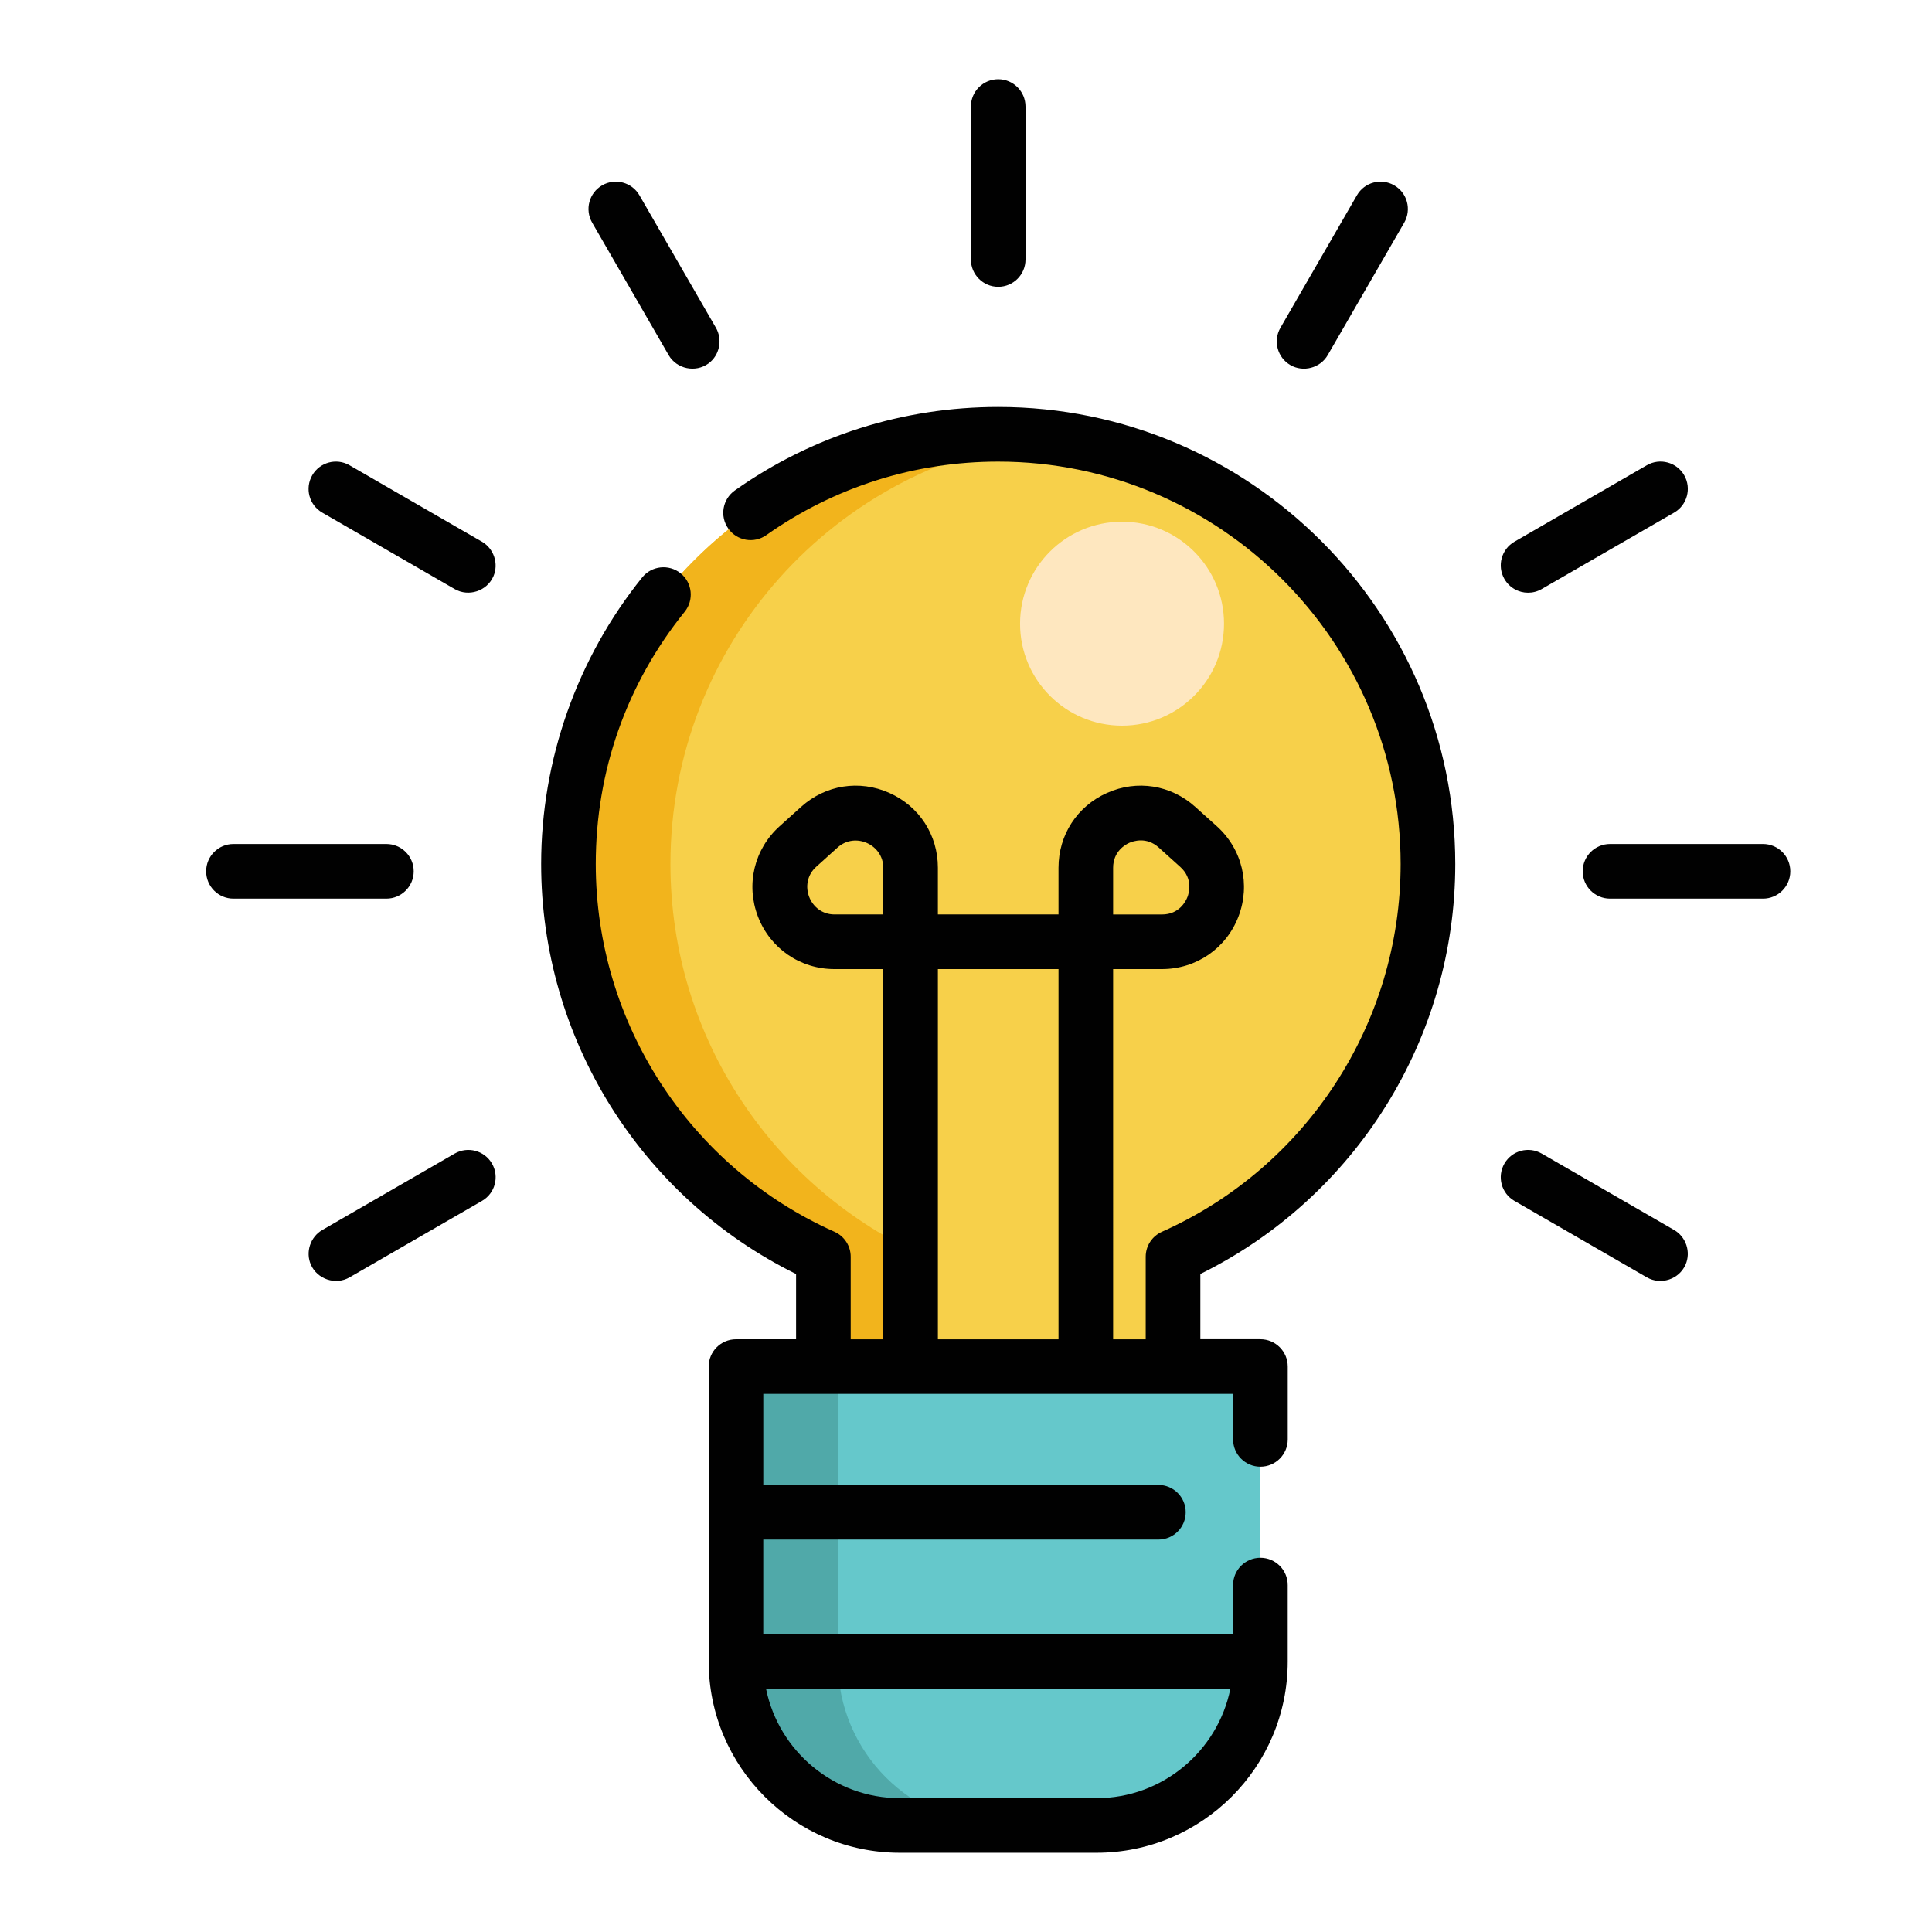
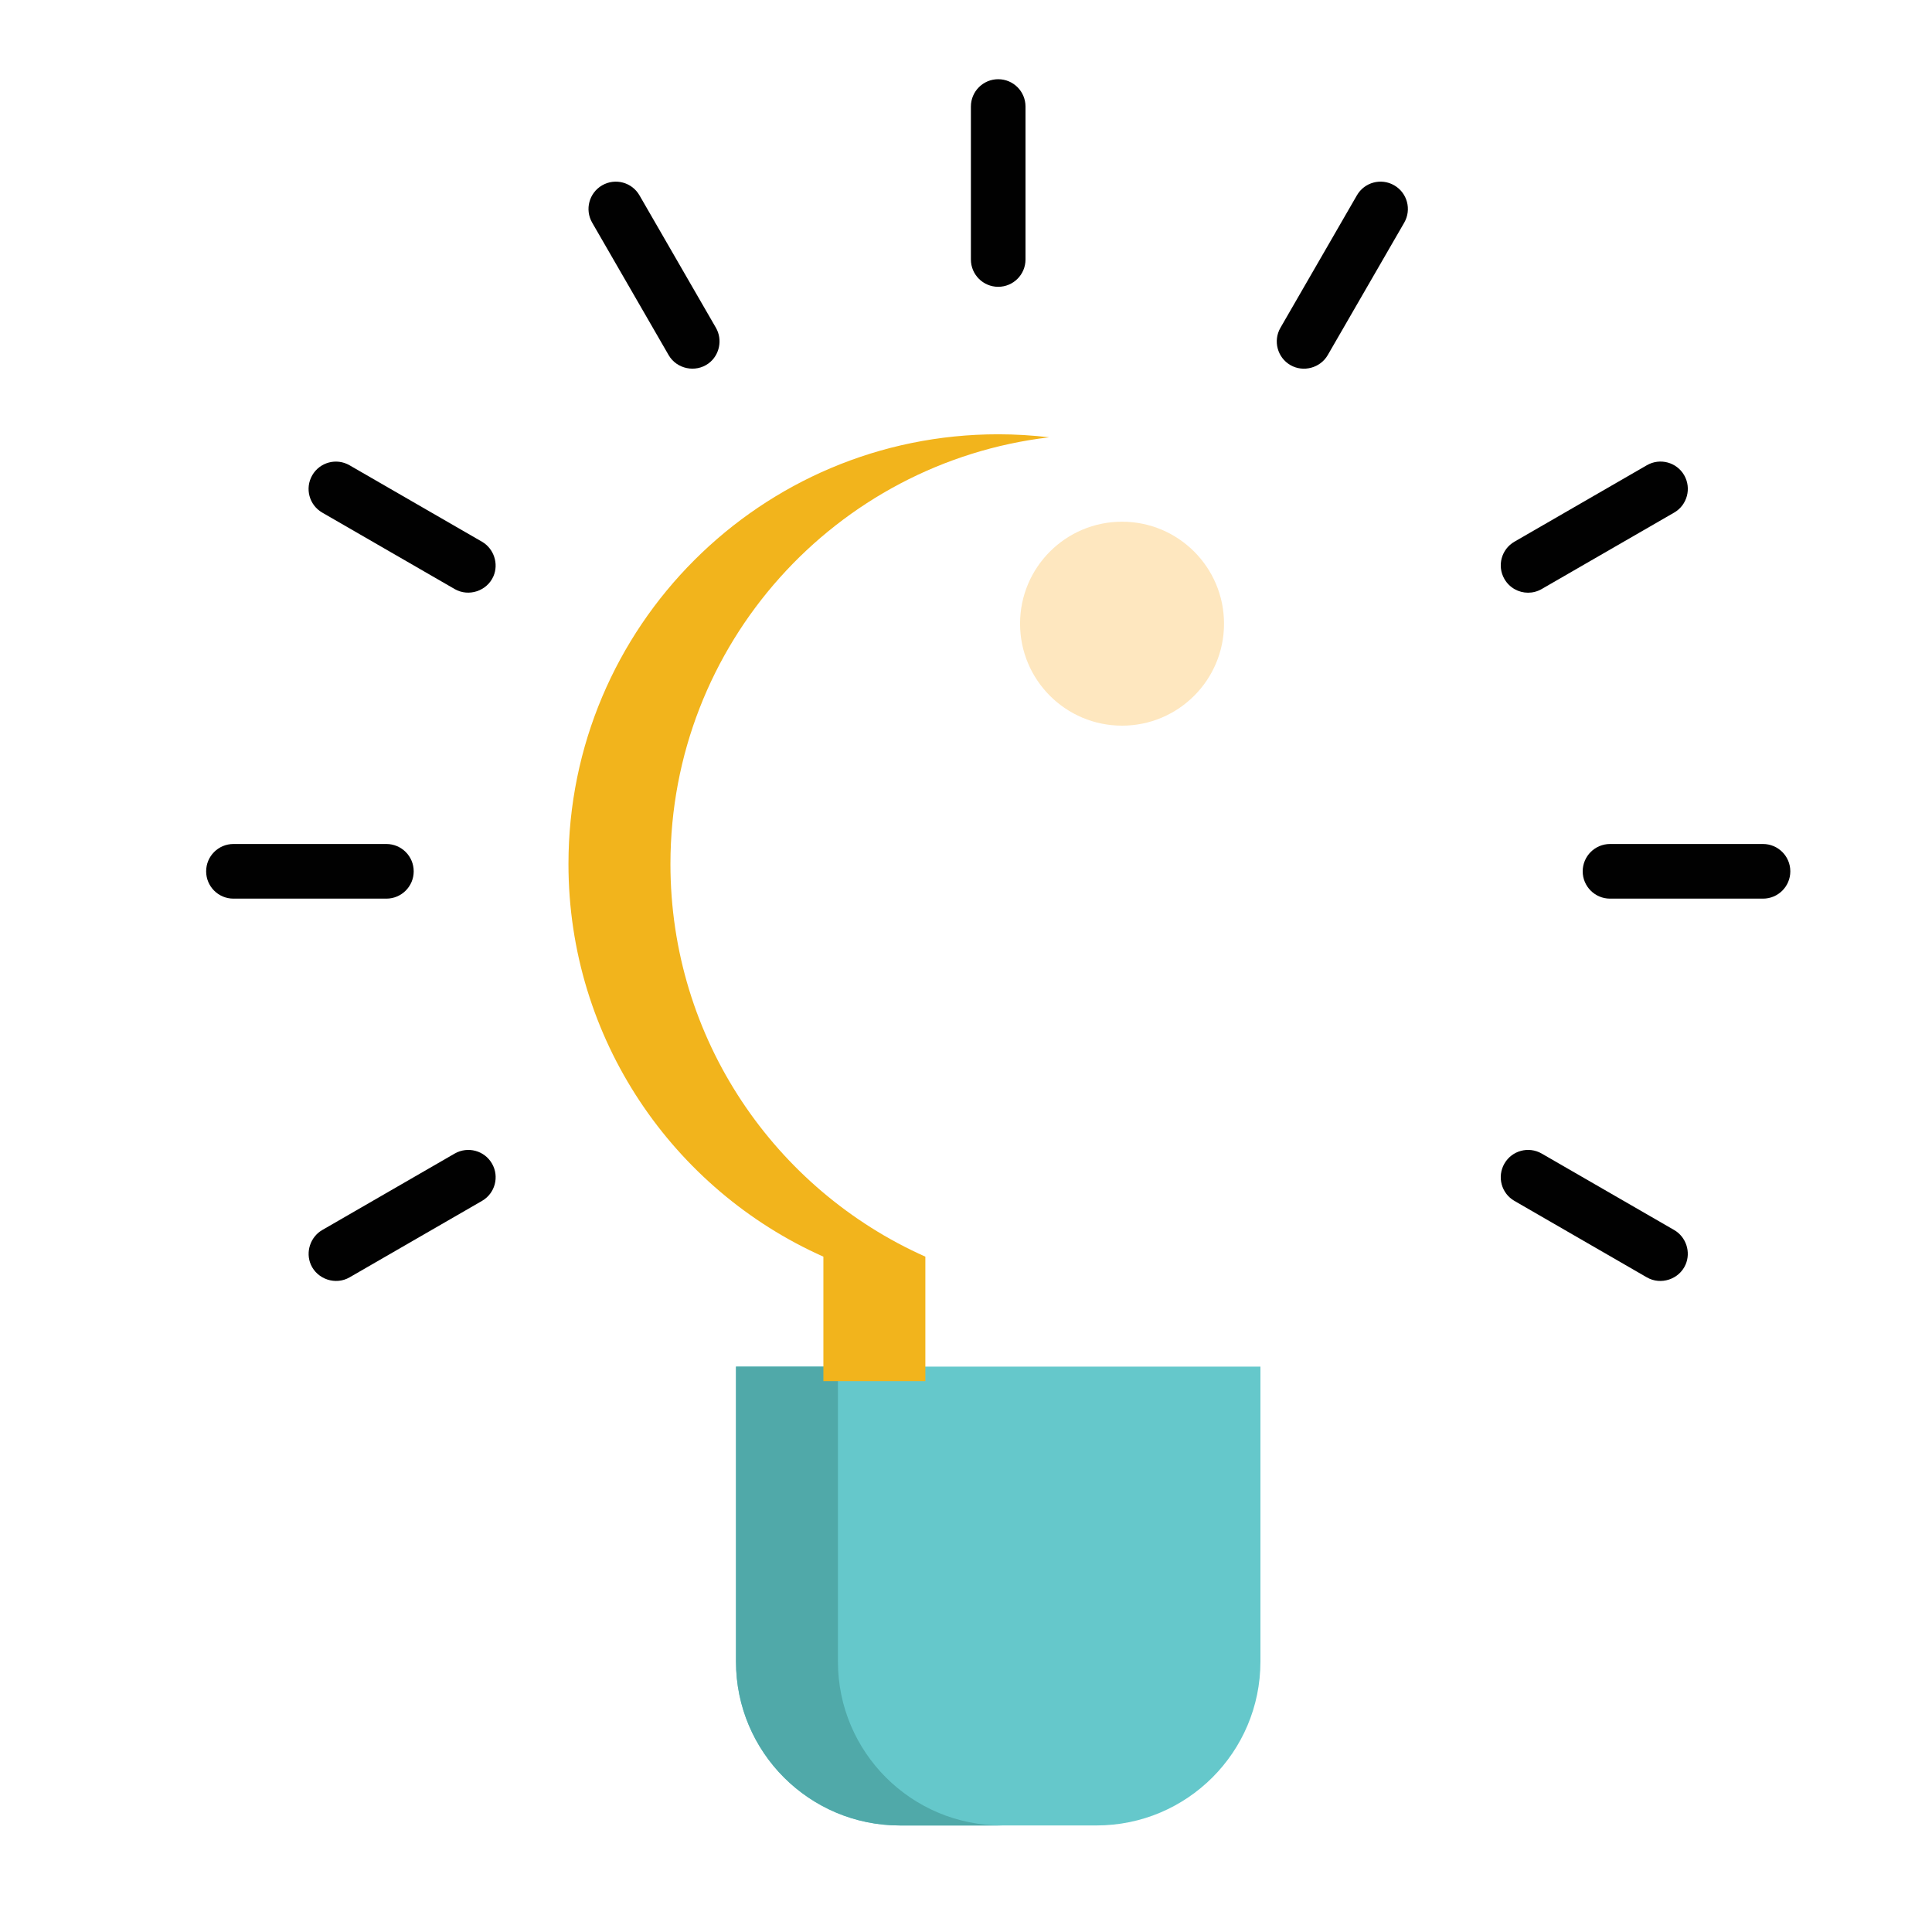
<svg xmlns="http://www.w3.org/2000/svg" version="1.1" id="Layer_1" x="0px" y="0px" width="60px" height="60px" viewBox="0 0 60 60" enable-background="new 0 0 60 60" xml:space="preserve">
  <path fill="#65C8CB" d="M34.053,56.691h-6.106c-2.811,0-5.089-2.278-5.089-5.089v-9.161h16.286v9.161  C39.143,54.413,36.865,56.691,34.053,56.691z" />
  <path fill="#50A9A9" d="M26.023,51.603v-9.161h-3.167v9.161c0,2.811,2.279,5.089,5.089,5.089h3.166  C28.302,56.691,26.023,54.413,26.023,51.603z" />
-   <path fill="#F7D04A" d="M31,13.487c-7.371,0-13.346,5.975-13.346,13.346c0,5.438,3.252,10.114,7.917,12.194v3.866H36.43v-3.866  c4.664-2.08,7.916-6.756,7.916-12.194C44.346,19.462,38.371,13.487,31,13.487z" />
  <path fill="#F2B41C" d="M20.821,26.833c0-6.834,5.138-12.468,11.763-13.252c-0.52-0.061-1.048-0.094-1.584-0.094  c-7.371,0-13.346,5.975-13.346,13.346c0,5.438,3.252,10.114,7.917,12.194v3.866h3.167v-3.866  C24.073,36.947,20.821,32.271,20.821,26.833z" />
  <circle fill="#FEE7BF" cx="34.846" cy="19.369" r="3.167" />
-   <path fill="#010101" d="M31,12.639c-2.95,0-5.779,0.897-8.18,2.593c-0.382,0.271-0.474,0.799-0.203,1.182  c0.27,0.383,0.799,0.474,1.182,0.204c2.114-1.493,4.604-2.282,7.201-2.282c6.892,0,12.498,5.607,12.498,12.498  c0,4.929-2.911,9.413-7.414,11.42c-0.307,0.138-0.503,0.44-0.503,0.774v2.565h-1.012V30.096h1.517c1.063,0,1.996-0.641,2.376-1.633  c0.38-0.993,0.116-2.093-0.673-2.804l-0.67-0.602c-0.757-0.682-1.806-0.848-2.737-0.433c-0.931,0.415-1.509,1.306-1.509,2.325v1.45  h-3.746v-1.45c0-1.02-0.578-1.91-1.509-2.325c-0.931-0.415-1.98-0.249-2.738,0.433l-0.668,0.602  c-0.79,0.711-1.054,1.811-0.674,2.804c0.38,0.992,1.313,1.633,2.375,1.633h1.517v11.497h-1.011v-2.565  c0-0.334-0.197-0.637-0.503-0.774c-4.504-2.007-7.414-6.491-7.414-11.42c0-2.885,0.955-5.595,2.762-7.837  c0.294-0.365,0.237-0.899-0.127-1.193c-0.365-0.293-0.899-0.236-1.193,0.128c-2.023,2.51-3.138,5.671-3.138,8.901  c0,5.413,3.089,10.351,7.917,12.733v2.026h-1.866c-0.468,0-0.848,0.38-0.848,0.849v9.161c0,3.274,2.664,5.937,5.938,5.937h6.106  c3.275,0,5.938-2.662,5.938-5.937v-2.376c0-0.469-0.38-0.848-0.849-0.848c-0.468,0-0.848,0.379-0.848,0.848v1.527h-14.59v-2.94  h12.271c0.469,0,0.848-0.38,0.848-0.849c0-0.468-0.379-0.848-0.848-0.848H23.705v-2.828h14.59v1.414c0,0.469,0.38,0.848,0.848,0.848  c0.469,0,0.849-0.379,0.849-0.848v-2.262c0-0.469-0.38-0.849-0.849-0.849h-1.865v-2.026c4.828-2.383,7.917-7.32,7.917-12.733  C45.194,19.006,38.826,12.639,31,12.639z M34.569,26.95c0-0.511,0.385-0.723,0.503-0.775c0.118-0.052,0.533-0.197,0.913,0.145  l0.668,0.602c0.402,0.362,0.274,0.807,0.225,0.934c-0.049,0.128-0.251,0.544-0.792,0.544h-1.517V26.95L34.569,26.95z M34.053,55.844  h-6.106c-2.048,0-3.762-1.459-4.156-3.393h14.418C37.816,54.385,36.102,55.844,34.053,55.844z M25.914,28.399  c-0.765,0-1.139-0.964-0.567-1.479l0.668-0.602c0.541-0.486,1.416-0.089,1.416,0.631v1.45H25.914L25.914,28.399z M29.127,30.096  h3.746v11.497h-3.746V30.096z" />
  <path fill="#010101" d="M31,8.907c0.469,0,0.848-0.38,0.848-0.848v-4.75c0-0.469-0.379-0.849-0.848-0.849  c-0.468,0-0.848,0.38-0.848,0.849v4.75C30.152,8.527,30.532,8.907,31,8.907z" />
  <path fill="#010101" d="M20.765,11.028c0.249,0.432,0.835,0.555,1.238,0.259c0.344-0.252,0.444-0.738,0.231-1.107l-2.375-4.114  c-0.234-0.406-0.752-0.545-1.158-0.311c-0.406,0.234-0.545,0.753-0.311,1.159L20.765,11.028z" />
  <path fill="#010101" d="M14.969,16.824l-4.114-2.375c-0.406-0.234-0.924-0.095-1.158,0.311c-0.234,0.406-0.096,0.924,0.31,1.159  l4.114,2.375c0.433,0.25,1.001,0.062,1.202-0.395C15.494,17.508,15.338,17.038,14.969,16.824z" />
  <path fill="#010101" d="M12.848,27.06c0-0.469-0.38-0.849-0.848-0.849h-4.75c-0.469,0-0.848,0.38-0.848,0.849  c0,0.468,0.379,0.848,0.848,0.848H12C12.467,27.908,12.848,27.528,12.848,27.06z" />
  <path fill="#010101" d="M14.121,35.825L10.007,38.2c-0.369,0.214-0.524,0.684-0.353,1.075c0.2,0.455,0.769,0.645,1.201,0.395  l4.114-2.375c0.406-0.234,0.544-0.754,0.31-1.159C15.045,35.73,14.527,35.592,14.121,35.825z" />
  <path fill="#010101" d="M51.994,38.2l-4.115-2.375c-0.406-0.234-0.924-0.095-1.158,0.311s-0.096,0.925,0.311,1.159l4.113,2.375  c0.434,0.25,1.002,0.061,1.201-0.395C52.518,38.884,52.363,38.414,51.994,38.2z" />
  <path fill="#010101" d="M54.752,26.211h-4.751c-0.468,0-0.849,0.38-0.849,0.849c0,0.468,0.381,0.848,0.849,0.848h4.751  c0.469,0,0.848-0.38,0.848-0.848S55.221,26.211,54.752,26.211z" />
  <path fill="#010101" d="M47.455,18.407c0.145,0,0.291-0.037,0.424-0.114l4.115-2.375c0.404-0.234,0.543-0.753,0.31-1.159  c-0.234-0.406-0.753-0.545-1.159-0.311l-4.113,2.375c-0.406,0.234-0.545,0.753-0.311,1.159  C46.879,18.255,47.163,18.407,47.455,18.407z" />
  <path fill="#010101" d="M40.076,11.339c0.4,0.231,0.928,0.089,1.158-0.311l2.376-4.114c0.233-0.406,0.095-0.925-0.312-1.159  c-0.404-0.234-0.924-0.096-1.158,0.311l-2.375,4.114C39.531,10.586,39.67,11.105,40.076,11.339z" />
</svg>